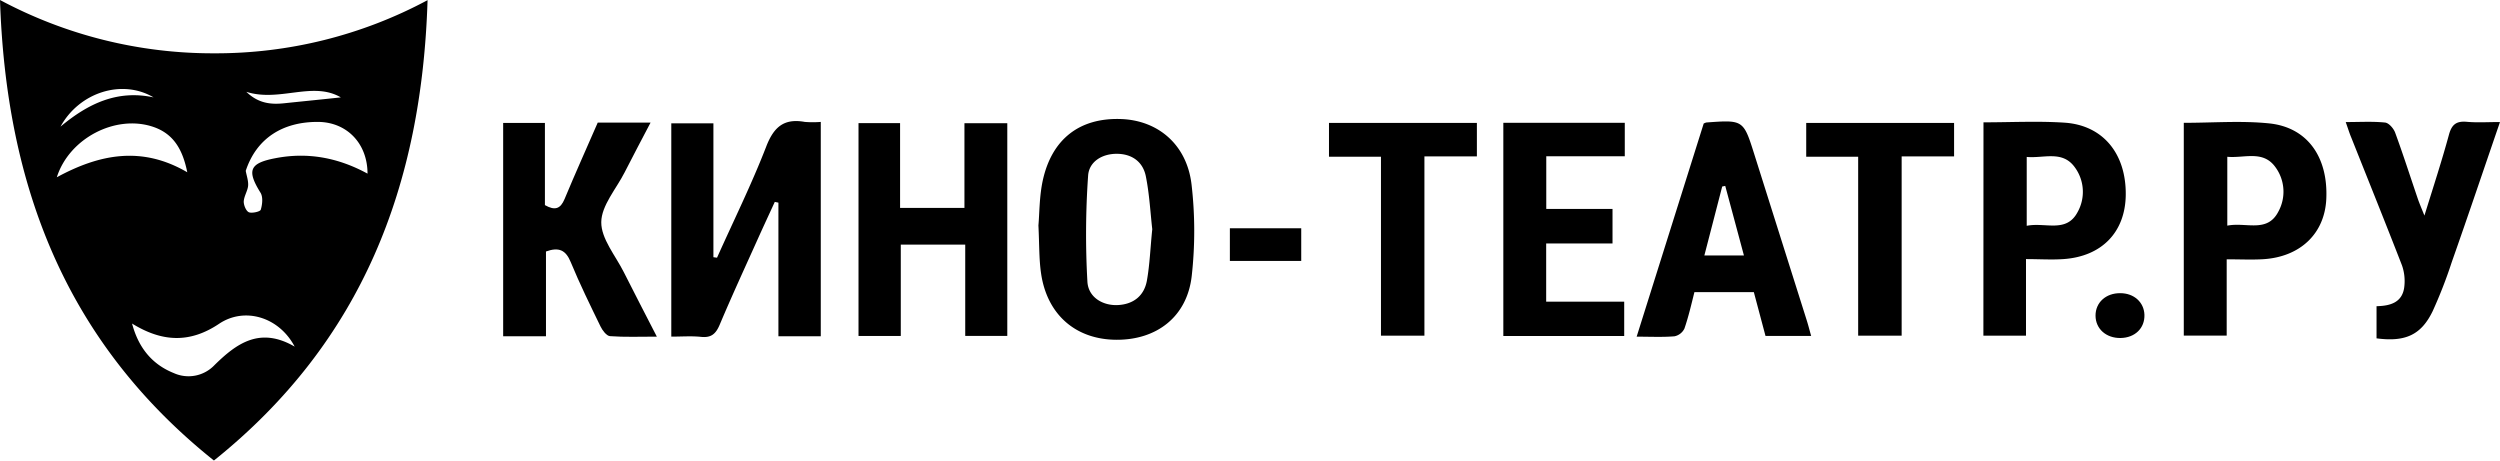
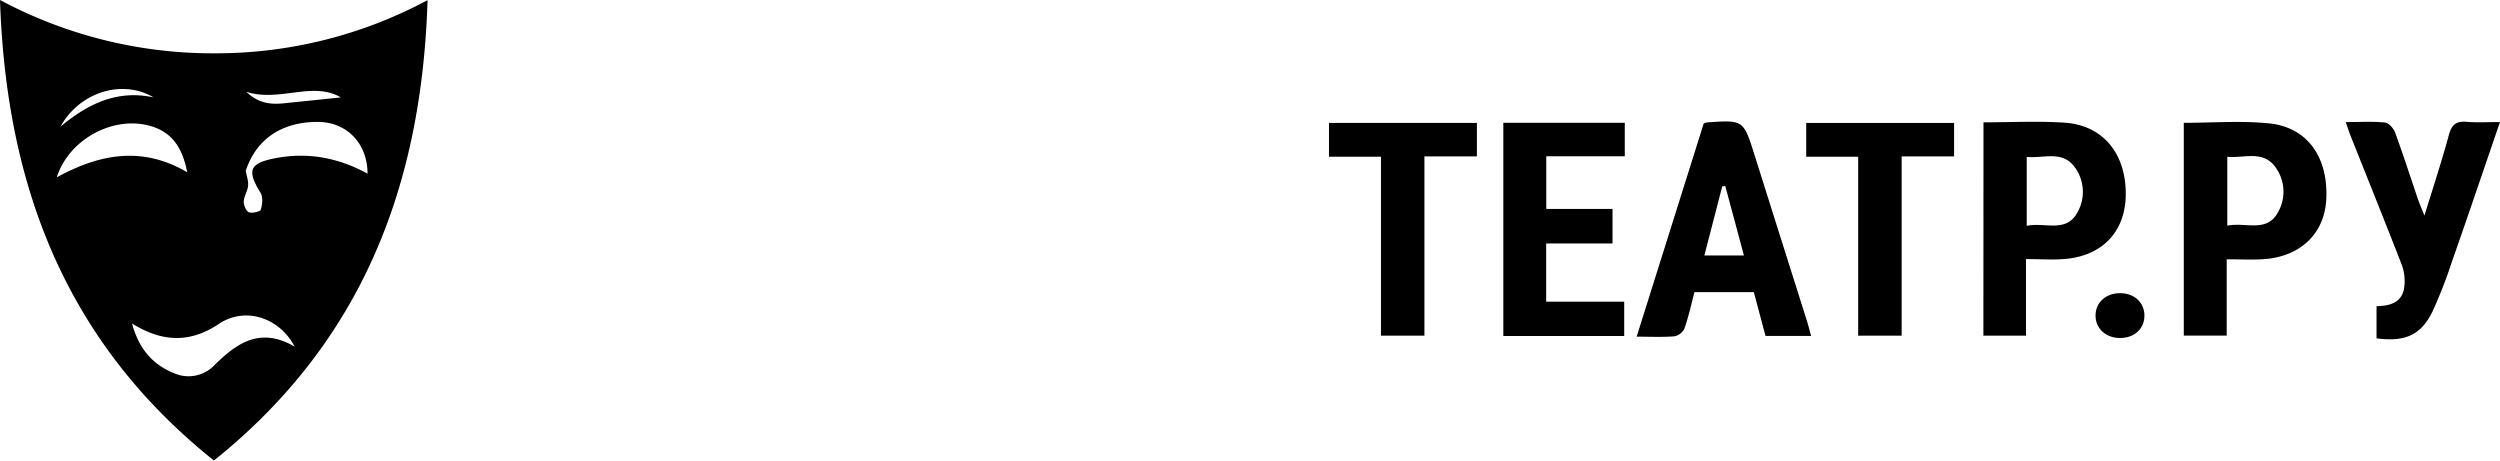
<svg xmlns="http://www.w3.org/2000/svg" viewBox="0 0 821.51 151.33">
  <g id="Слой_2" data-name="Слой 2">
    <g id="Graphic_Elements" data-name="Graphic Elements">
      <path d="M70.3,151.33C21.41,112.27,2,60.78,0,0A148.27,148.27,0,0,0,70.4,17.52,147.25,147.25,0,0,0,140.5.05C138.63,60.75,119.17,112.16,70.3,151.33Zm-26.9-45c2,7.54,6.23,13.26,13.67,16.25A11.77,11.77,0,0,0,70.46,120c7.34-7.24,15-12.7,26.37-6.1-5.13-9.75-16.46-13.13-24.84-7.5C62.24,112.94,53.11,112.32,43.4,106.32ZM80.75,56.14c.29,1.64.92,3.31.78,4.92s-1.37,3.45-1.44,5.2c0,1.2.78,3.12,1.72,3.5s3.68-.18,3.88-.86c.53-1.73.78-4.18-.09-5.58C81.05,56,82,53.62,90.41,52c10.74-2.1,20.8-.16,30.36,5.06,0-9.91-6.78-16.93-16.24-17C92.78,40,84.25,45.54,80.75,56.14ZM18.67,58.25c14.15-7.69,28-10.32,42.87-1.64C60.08,49.42,57.23,44,50.3,41.67,38,37.54,22.75,45.4,18.67,58.25ZM50.46,32c-10.3-6.11-24.36-1.72-30.58,9.61C29,34,38.58,29.45,50.46,32ZM112,32c-9.3-5.43-20.13,1.65-31.06-1.83,4,3.87,8.17,4.23,12.57,3.75C99.81,33.26,106.13,32.64,112,32Z" />
-       <path d="M269.71,110.49H255.79V66.59l-1.19-.25c-1.8,3.93-3.63,7.85-5.41,11.8-4.27,9.5-8.66,19-12.69,28.55-1.29,3.07-2.83,4.38-6.22,4-3.09-.32-6.25-.07-9.69-.07V40.52h13.84v44l1.19.16C241.07,72.5,247,60.52,251.8,48.12c2.49-6.43,5.85-9.29,12.66-8.06a32.42,32.42,0,0,0,5.25,0Z" />
-       <path d="M331,110.38H317.18v-30H296V110.4H282.11V40.46h13.66V68.32h21.15V40.49H331Z" />
-       <path d="M179.41,110.49H165.34V40.4h13.72v27c3.32,1.89,5.11,1.23,6.46-2,3.49-8.38,7.22-16.67,10.9-25.12h17.36c-3,5.73-5.8,11-8.54,16.39S197.63,67.55,197.58,73s4.68,11,7.41,16.44c3.4,6.76,6.9,13.48,10.85,21.18-5.68,0-10.56.2-15.39-.16-1.14-.08-2.49-1.89-3.13-3.21-3.4-7-6.84-14-9.79-21.15-1.61-3.9-3.84-5-8.12-3.46Z" />
-       <path d="M341.23,74.06c.36-4,.29-9.54,1.44-14.81,3-13.59,12.1-20.55,25.54-20.14,12.28.37,21.81,8.37,23.34,21.54a132.71,132.71,0,0,1,.05,30.08c-1.53,13.34-11.47,21-24.78,20.92s-22.74-8.22-24.72-21.8C341.41,85.13,341.54,80.3,341.23,74.06Zm37.41,1.26c-.63-5.47-.93-11.59-2.14-17.53-1-4.67-4.56-7.22-9.48-7.25s-9.16,2.62-9.46,7.17a276.33,276.33,0,0,0-.23,34.89c.32,5.21,5.21,7.93,10.11,7.64,5.13-.3,8.54-3.12,9.43-8C377.83,86.88,378,81.42,378.64,75.32Z" />
      <path d="M559.84,40.6a4.43,4.43,0,0,1,.86-.35c12.22-.89,12.2-.89,15.85,10.7q8.58,27.19,17.17,54.37c.49,1.55.89,3.14,1.43,5.06h-15L576.32,96H556.79c-1,4-1.92,8-3.27,11.94a4.66,4.66,0,0,1-3.28,2.57c-3.94.33-7.92.12-12.43.12C545.28,86.89,552.6,63.61,559.84,40.6Zm.22,43.34h13c-2.14-8-4.14-15.42-6.14-22.85l-1,.2C564,68.73,562.08,76.17,560.06,83.94Z" />
      <path d="M651.78,40.2c9.1,0,17.9-.47,26.64.11,12.67.84,20.27,10.22,20.11,23.77-.15,12.19-7.87,20.21-20.51,21.06-3.92.27-7.87,0-12.27,0v25.16h-14Zm14.21,34c6.12-1.25,13.06,2.5,16.74-4.55A13.63,13.63,0,0,0,681.81,55c-4.09-5.7-10.18-2.91-15.82-3.43Z" />
      <path d="M731.7,85.21v25.07H717.6V40.36c9.52,0,18.85-.75,28,.18,12.57,1.27,19.46,11,18.83,24.82-.51,11.36-8.52,19.08-20.79,19.82C739.88,85.4,736.08,85.21,731.7,85.21Zm.2-11.06c6.14-1.25,13.08,2.5,16.75-4.56a13.61,13.61,0,0,0-.93-14.65c-4.08-5.69-10.18-2.9-15.82-3.42Z" />
      <path d="M494,40.35h39.91v11H508.11V68.65h21.77V80h-21.8V99.13h25.64v11.28H494Z" />
      <path d="M770.81,40.11c4.7,0,8.85-.26,12.93.16,1.24.12,2.81,1.94,3.32,3.32,2.62,7.14,4.94,14.39,7.4,21.6.51,1.5,1.15,3,2.22,5.65,3-9.69,5.75-18.08,8.06-26.59.93-3.4,2.47-4.53,5.9-4.22s6.88.07,10.87.07C816.1,55.82,811,71,805.66,86.12a153.52,153.52,0,0,1-6.29,16.16c-3.78,7.8-9,10.15-18.43,8.9V100.62c4.28-.1,8.7-1.05,9.16-6.76a15.59,15.59,0,0,0-.8-6.66c-5.44-14-11.09-28-16.66-42C772,43.7,771.55,42.16,770.81,40.11Z" />
      <path d="M453.79,51.5H436.71V40.39h48.6v11H468.07v58.91H453.79Z" />
      <path d="M610.6,51.5H593.53V40.39h48.59v11H624.89v58.92H610.6Z" />
-       <path d="M427.59,85.75H404.14V75h23.45Z" />
      <path d="M696.81,111.07c-4.71.06-8.19-3-8.21-7.34s3.43-7.44,8.14-7.39c4.52,0,7.79,3,7.93,7.09C704.81,107.84,701.56,111,696.81,111.07Z" />
    </g>
  </g>
</svg>